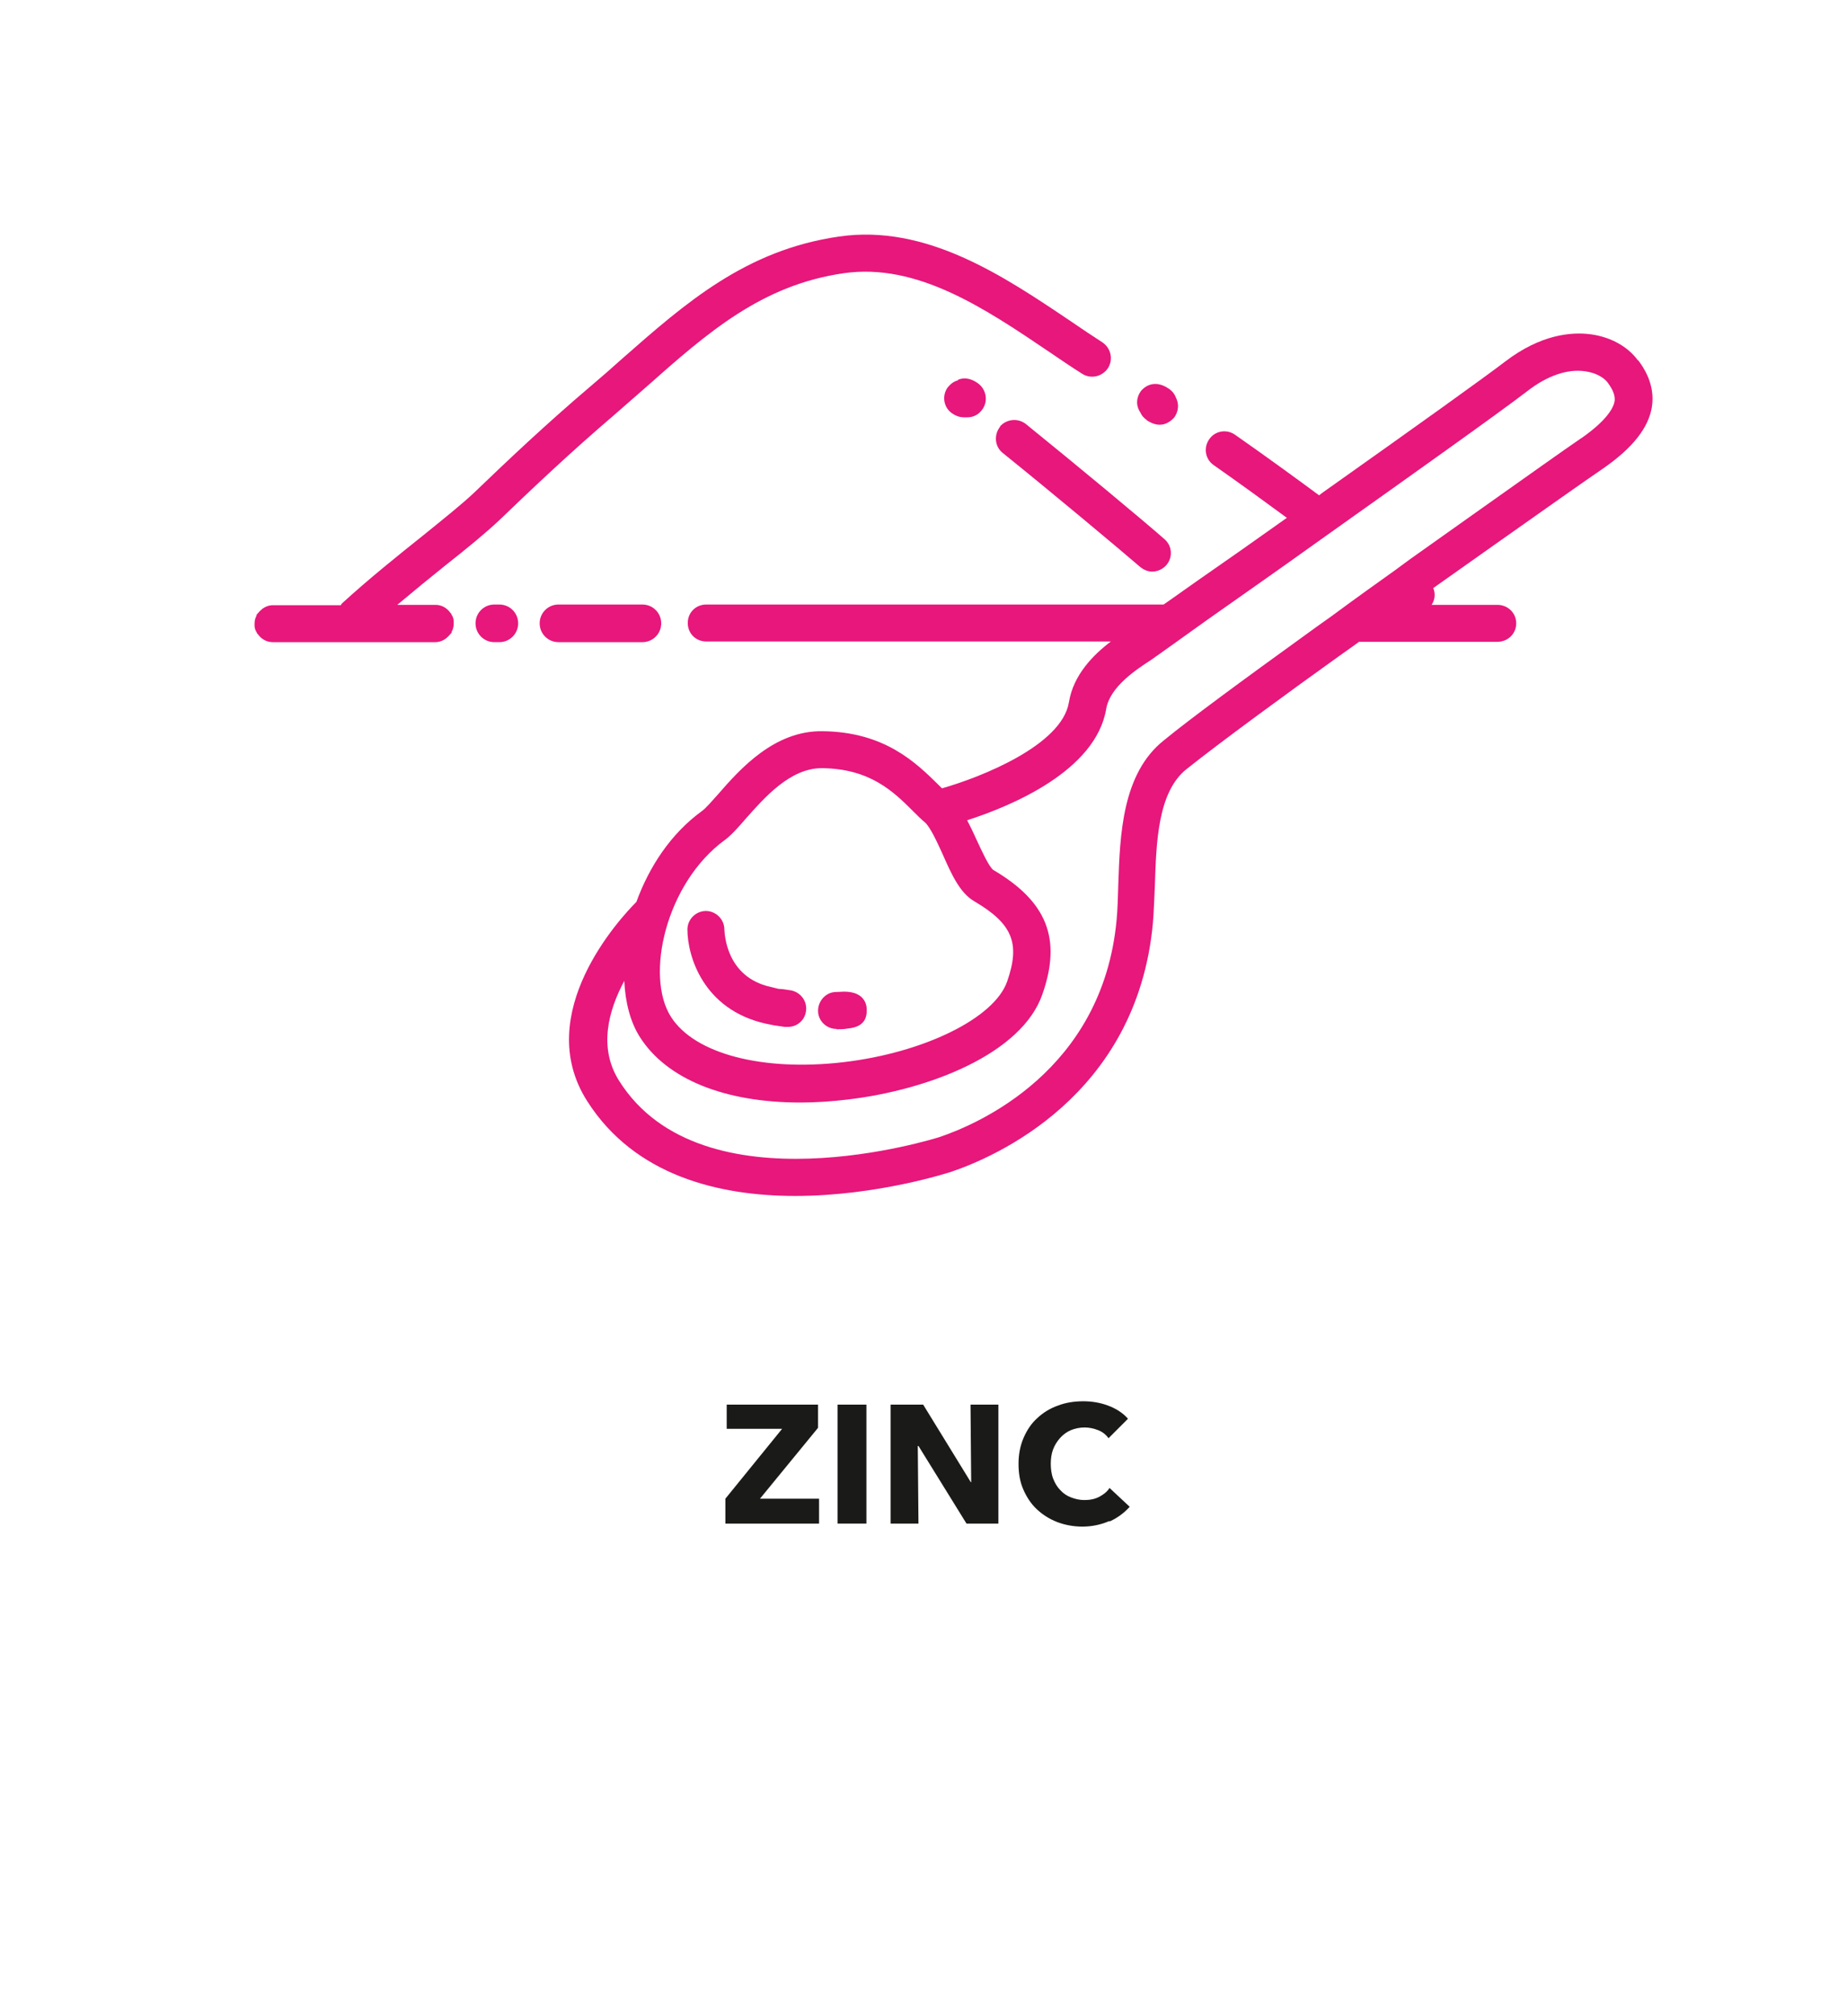
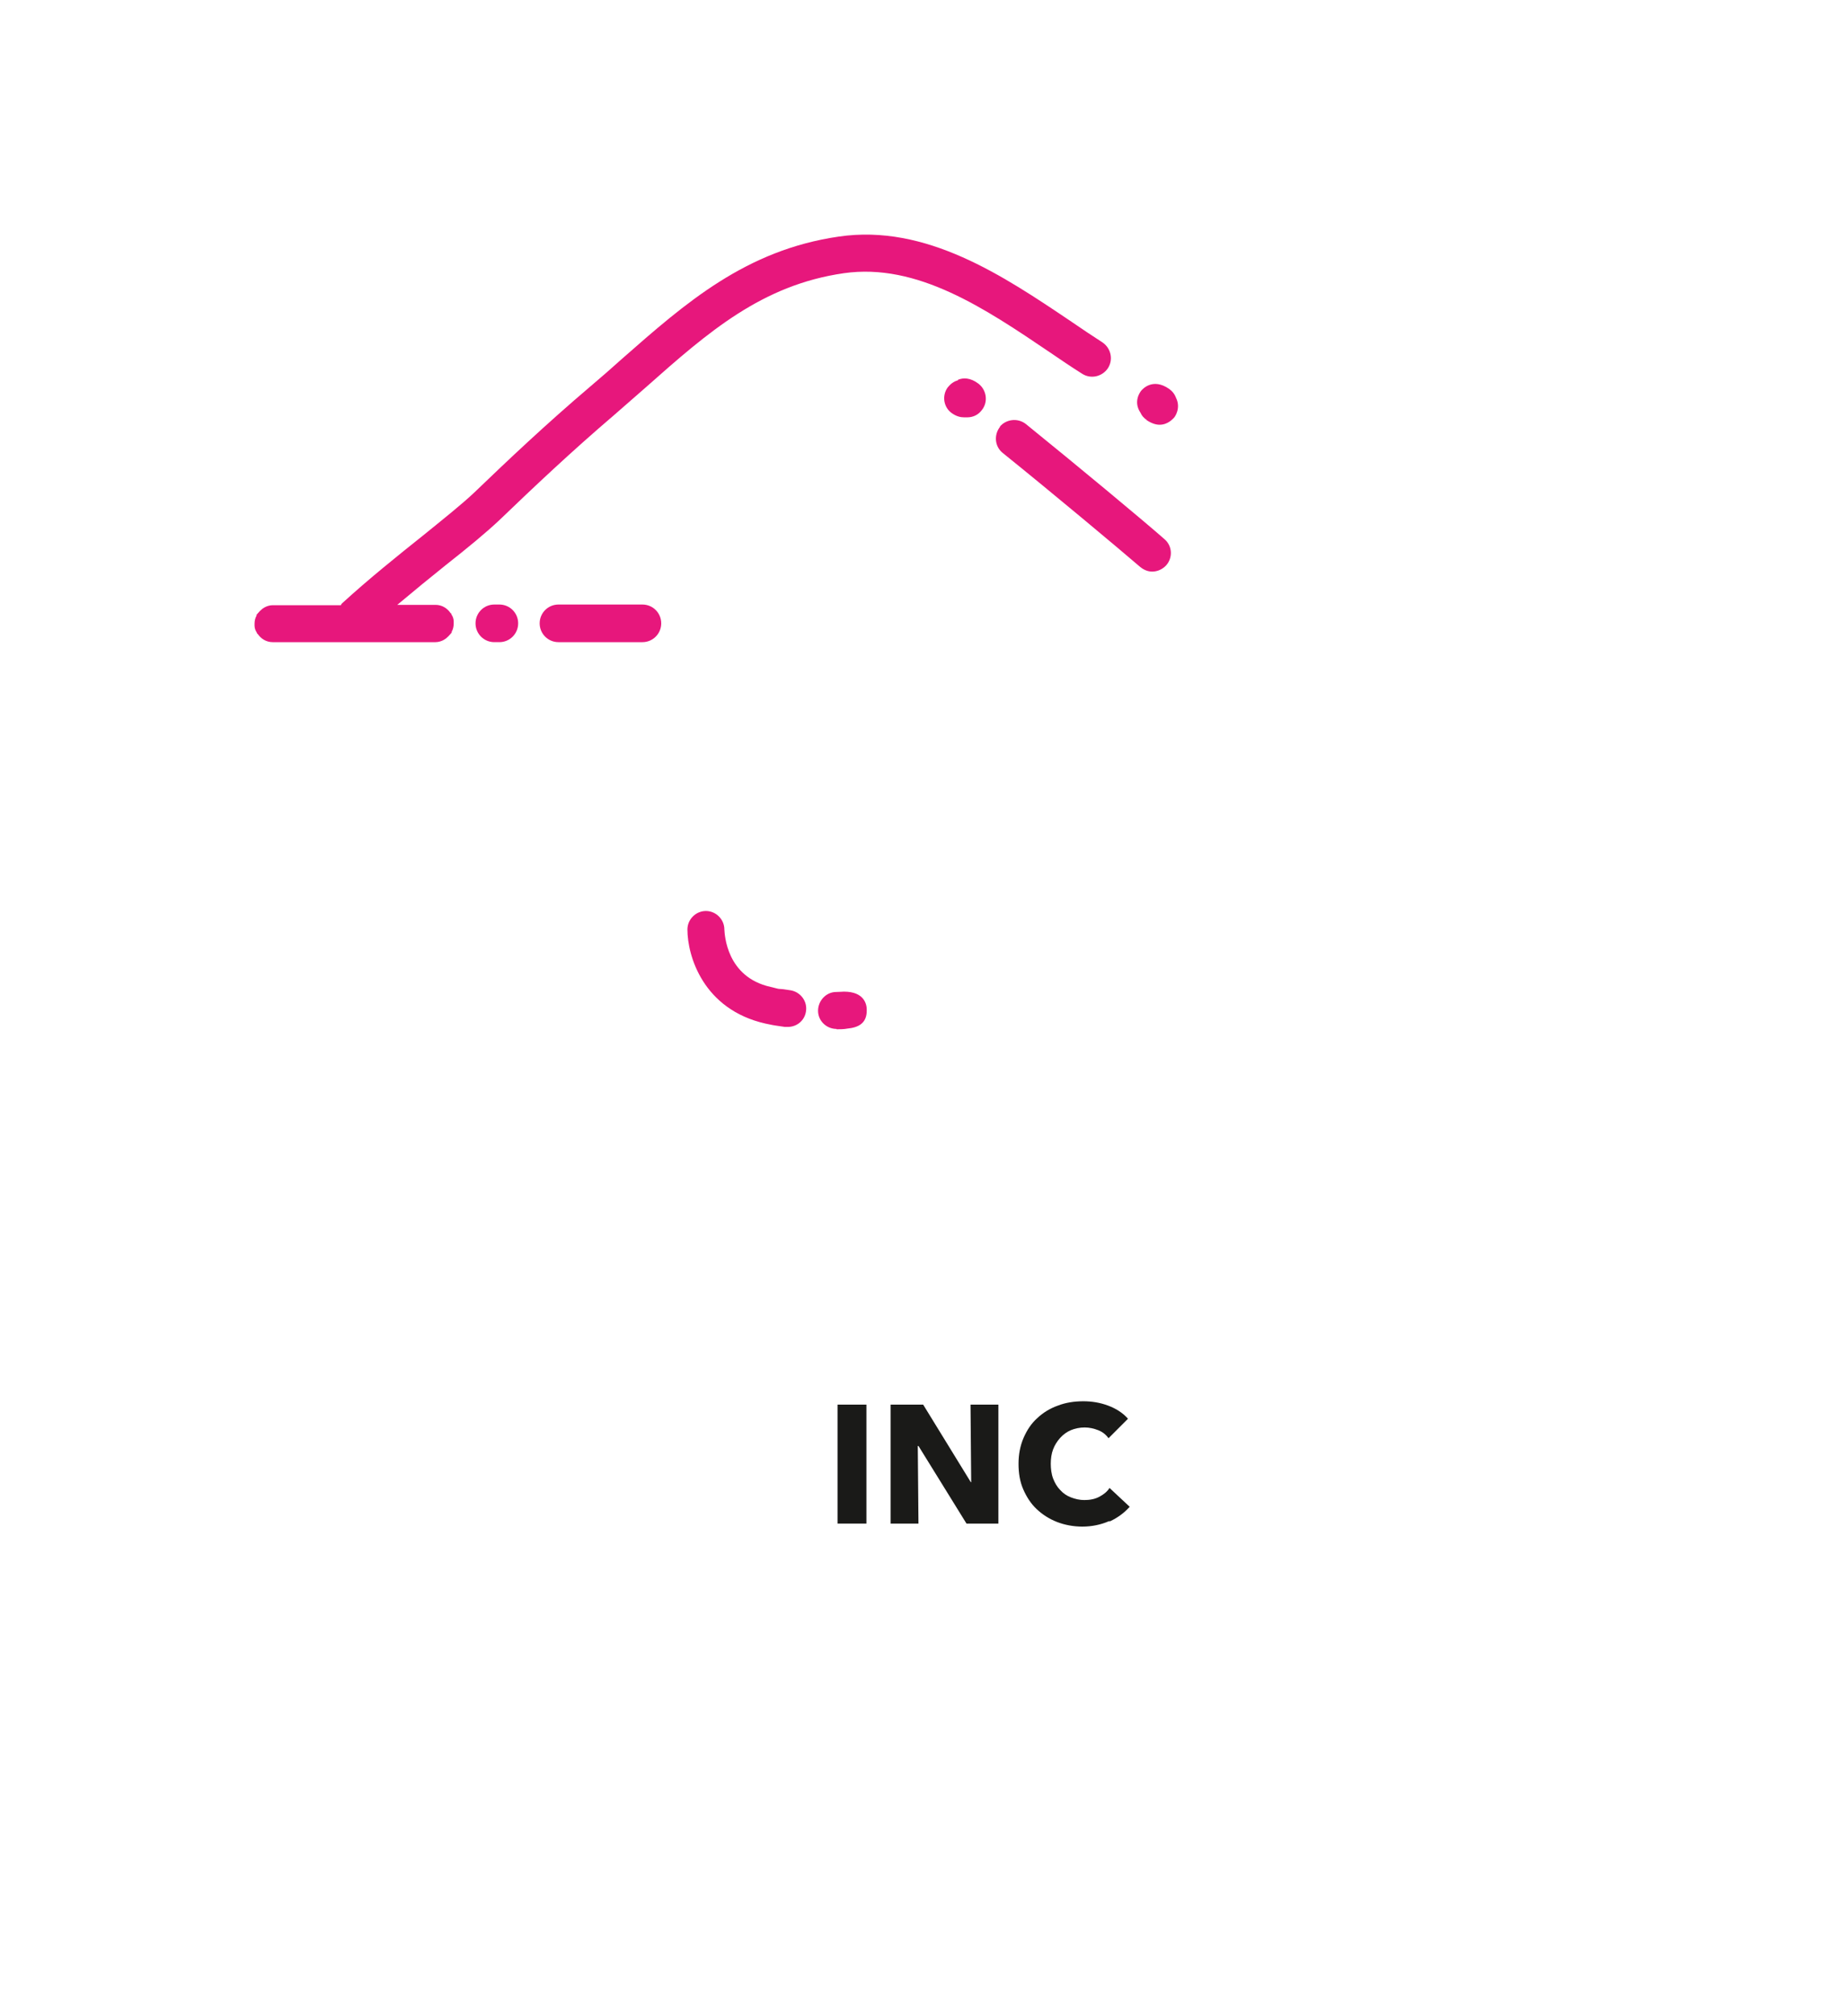
<svg xmlns="http://www.w3.org/2000/svg" id="Hilfslinien" viewBox="0 0 55 60">
  <defs>
    <style>.cls-1{fill:#e7177c;}.cls-2{fill:#1a1a18;}</style>
  </defs>
  <g>
-     <path class="cls-2" d="M21.6,45.34v-.74l1.69-2.08h-1.65v-.72h2.72v.69l-1.73,2.11h1.76v.74h-2.79Z" />
    <path class="cls-2" d="M24.94,45.34v-3.54h.86v3.54h-.86Z" />
    <path class="cls-2" d="M28.78,45.34l-1.43-2.31h-.02l.02,2.31h-.83v-3.54h.97l1.42,2.31h.01l-.02-2.31h.83v3.54h-.97Z" />
    <path class="cls-2" d="M33.02,45.27c-.23,.1-.5,.16-.79,.16-.27,0-.53-.05-.76-.14-.23-.09-.43-.22-.6-.38s-.3-.36-.4-.59c-.1-.23-.14-.48-.14-.76s.05-.54,.15-.77c.1-.23,.23-.43,.41-.59,.17-.16,.38-.29,.61-.37,.23-.09,.49-.13,.76-.13,.25,0,.5,.04,.74,.13,.24,.09,.44,.22,.59,.39l-.58,.58c-.08-.11-.18-.19-.31-.24-.13-.05-.26-.08-.4-.08-.15,0-.29,.03-.41,.08-.12,.05-.23,.13-.32,.23s-.16,.21-.21,.34c-.05,.13-.07,.28-.07,.43s.02,.31,.07,.44c.05,.13,.12,.25,.21,.34,.09,.1,.19,.17,.32,.22s.26,.08,.4,.08c.17,0,.32-.03,.45-.1,.13-.07,.23-.15,.3-.26l.6,.56c-.16,.18-.35,.32-.58,.43Z" />
  </g>
  <g>
    <path class="cls-1" d="M14.87,17.99h-.15c-.31,0-.56,.25-.56,.56s.25,.56,.56,.56h.15c.31,0,.56-.25,.56-.56s-.25-.56-.56-.56Z" />
    <path class="cls-1" d="M19.69,18.55c0-.31-.25-.56-.56-.56h-2.5c-.31,0-.56,.25-.56,.56s.25,.56,.56,.56h2.5c.31,0,.56-.25,.56-.56Z" />
    <path class="cls-1" d="M13.51,18.49c0-.08-.03-.15-.07-.21,0-.01,0-.02-.01-.03h-.01c-.1-.15-.26-.25-.45-.25h-1.14c.5-.42,.99-.82,1.44-1.18,.66-.52,1.22-.98,1.62-1.36,1-.96,2.11-2.01,3.41-3.12,.32-.28,.64-.56,.95-.83,1.84-1.63,3.44-3.03,5.88-3.38,2.18-.31,4.19,1.04,6.14,2.36,.31,.21,.63,.43,.95,.63,.26,.17,.6,.09,.77-.16,.17-.26,.09-.6-.16-.77-.31-.2-.61-.4-.93-.62-2.02-1.36-4.32-2.91-6.92-2.53-2.77,.4-4.56,1.97-6.46,3.64-.3,.27-.62,.55-.94,.82-1.33,1.13-2.45,2.19-3.46,3.16-.36,.34-.91,.78-1.54,1.29-.74,.59-1.59,1.27-2.4,2.01-.01,.01-.02,.03-.03,.05h-2.03c-.09,0-.18,.03-.25,.07-.02,.01-.04,.03-.06,.04-.05,.04-.1,.09-.14,.14,0,.01-.03,.02-.03,.04,0,0,0,.02,0,.02-.04,.07-.06,.15-.06,.24h0s0,.04,0,.06c0,.08,.03,.15,.07,.21,0,.01,0,.02,.01,.03h.01c.1,.15,.26,.25,.45,.25h4.85c.09,0,.18-.03,.25-.07,.02-.01,.04-.03,.06-.04,.05-.04,.1-.09,.14-.14,0-.01,.03-.02,.03-.04,0,0,0-.02,0-.02,.04-.07,.06-.15,.06-.24h0s0-.04,0-.06Z" />
    <path class="cls-1" d="M34.14,12.5c.15,.1,.28,.14,.39,.14,.25,0,.4-.18,.43-.21,.03-.03,.21-.29,.06-.59-.04-.11-.11-.2-.21-.27-.48-.33-.78,0-.83,.06-.03,.04-.24,.32-.02,.65,.04,.09,.1,.16,.19,.22Z" />
    <path class="cls-1" d="M29.78,12.7c-.19,.24-.16,.59,.08,.78,1.49,1.2,3.45,2.84,4.09,3.39,.11,.09,.23,.14,.36,.14,.16,0,.31-.07,.42-.19,.2-.23,.18-.58-.06-.78-.66-.58-2.6-2.19-4.12-3.42-.24-.19-.59-.15-.78,.08Z" />
    <path class="cls-1" d="M28.52,11.32c-.12,.03-.22,.11-.3,.21-.18,.25-.12,.6,.13,.77,.13,.09,.25,.12,.36,.12,.03,0,.06,0,.09,0,.17,0,.33-.07,.44-.22,.19-.24,.14-.59-.1-.78-.25-.19-.46-.18-.61-.12Z" />
-     <path class="cls-1" d="M48.77,10.72c-.3-.41-.81-.69-1.39-.77-.58-.08-1.5,0-2.56,.81-.6,.46-2.54,1.85-5.45,3.91l-.09,.07c-.76-.56-1.61-1.18-2.5-1.8-.25-.18-.6-.12-.77,.13-.18,.25-.12,.6,.13,.77,.77,.54,1.5,1.07,2.18,1.57-.94,.67-1.84,1.3-2.59,1.82l-.44,.31c-.24,.17-.45,.32-.64,.45h-13.62c-.31,0-.55,.24-.55,.55s.24,.55,.55,.55h12.05c-.53,.4-1.12,1-1.25,1.81-.21,1.28-2.62,2.23-3.78,2.56-.03-.03-.06-.06-.09-.09-.68-.67-1.61-1.59-3.47-1.61-1.43-.02-2.45,1.12-3.11,1.88-.18,.2-.36,.41-.47,.49-.94,.68-1.58,1.67-1.96,2.71-.48,.48-3.12,3.32-1.47,5.92,1.42,2.24,3.95,2.83,6.2,2.83,2.45,0,4.58-.7,4.62-.71,1.29-.43,5.55-2.24,6.03-7.4,.03-.35,.04-.72,.06-1.12,.04-1.31,.09-2.79,.94-3.47,.99-.79,3.04-2.29,4.51-3.34l.45-.32c.06-.04,.12-.09,.18-.13h4.12c.31,0,.56-.24,.56-.55s-.25-.55-.56-.55h-1.96c.1-.15,.12-.33,.05-.5l1.91-1.35c1.46-1.03,2.65-1.87,3.15-2.21,.88-.61,1.35-1.21,1.45-1.83,.11-.69-.28-1.22-.41-1.39Zm-27.2,14.29c.2-.15,.4-.37,.64-.65,.56-.63,1.32-1.5,2.26-1.5h.02c1.42,.02,2.11,.69,2.71,1.29,.12,.12,.23,.23,.35,.33,.16,.15,.36,.59,.52,.94,.26,.59,.51,1.15,.94,1.4,1.14,.67,1.38,1.25,.98,2.39-.38,1.09-2.48,2.12-4.88,2.4-2.41,.28-4.43-.25-5.13-1.35-.78-1.22-.15-3.98,1.6-5.26Zm25.53-11.98c-.5,.34-1.68,1.18-3.15,2.22l-1.96,1.39c-.31,.23-.61,.45-.91,.66l-.35,.25c-.36,.26-.72,.52-1.07,.78l-.45,.32c-2.37,1.71-3.78,2.75-4.55,3.38-1.25,.99-1.31,2.83-1.36,4.3-.01,.37-.02,.73-.05,1.05-.42,4.5-4.15,6.08-5.28,6.46-.07,.02-7.06,2.24-9.53-1.67-.63-.99-.32-2.1,.15-2.98,.03,.64,.18,1.23,.47,1.68,.8,1.25,2.53,1.94,4.77,1.94,.45,0,.93-.03,1.42-.09,2.44-.29,5.18-1.37,5.79-3.13,.58-1.65,.14-2.76-1.46-3.7-.13-.09-.36-.6-.5-.9-.09-.2-.18-.39-.28-.58,1.31-.42,3.83-1.47,4.14-3.31,.11-.67,.92-1.19,1.35-1.47l.14-.1s.09-.06,.1-.07c.2-.14,.7-.5,1.4-1l.44-.31c.78-.55,1.74-1.22,2.73-1.93l.9-.64c1.69-1.2,4.65-3.3,5.48-3.94,.59-.46,1.2-.67,1.73-.59,.34,.05,.56,.2,.66,.33,.17,.23,.23,.4,.21,.56-.03,.17-.19,.54-.99,1.1Z" />
    <path class="cls-1" d="M24.91,30.63h.01c.1,0,.21,0,.31-.02h0c.31-.03,.59-.14,.58-.56,0-.16-.07-.54-.68-.54h0c-.05,0-.12,.01-.23,.01-.3,0-.54,.26-.54,.56,0,.3,.25,.54,.55,.54Z" />
    <path class="cls-1" d="M22.79,30.46c.24,.05,.24,.05,.31,.06l.27,.04s.06,0,.09,0c.27,0,.5-.19,.54-.46,.05-.3-.16-.58-.46-.63-.19-.03-.27-.04-.31-.04-.05,0-.04,0-.28-.06-1.32-.29-1.37-1.56-1.38-1.71,0-.3-.25-.55-.55-.55s-.55,.25-.55,.55c0,.79,.47,2.38,2.32,2.8Z" />
  </g>
</svg>